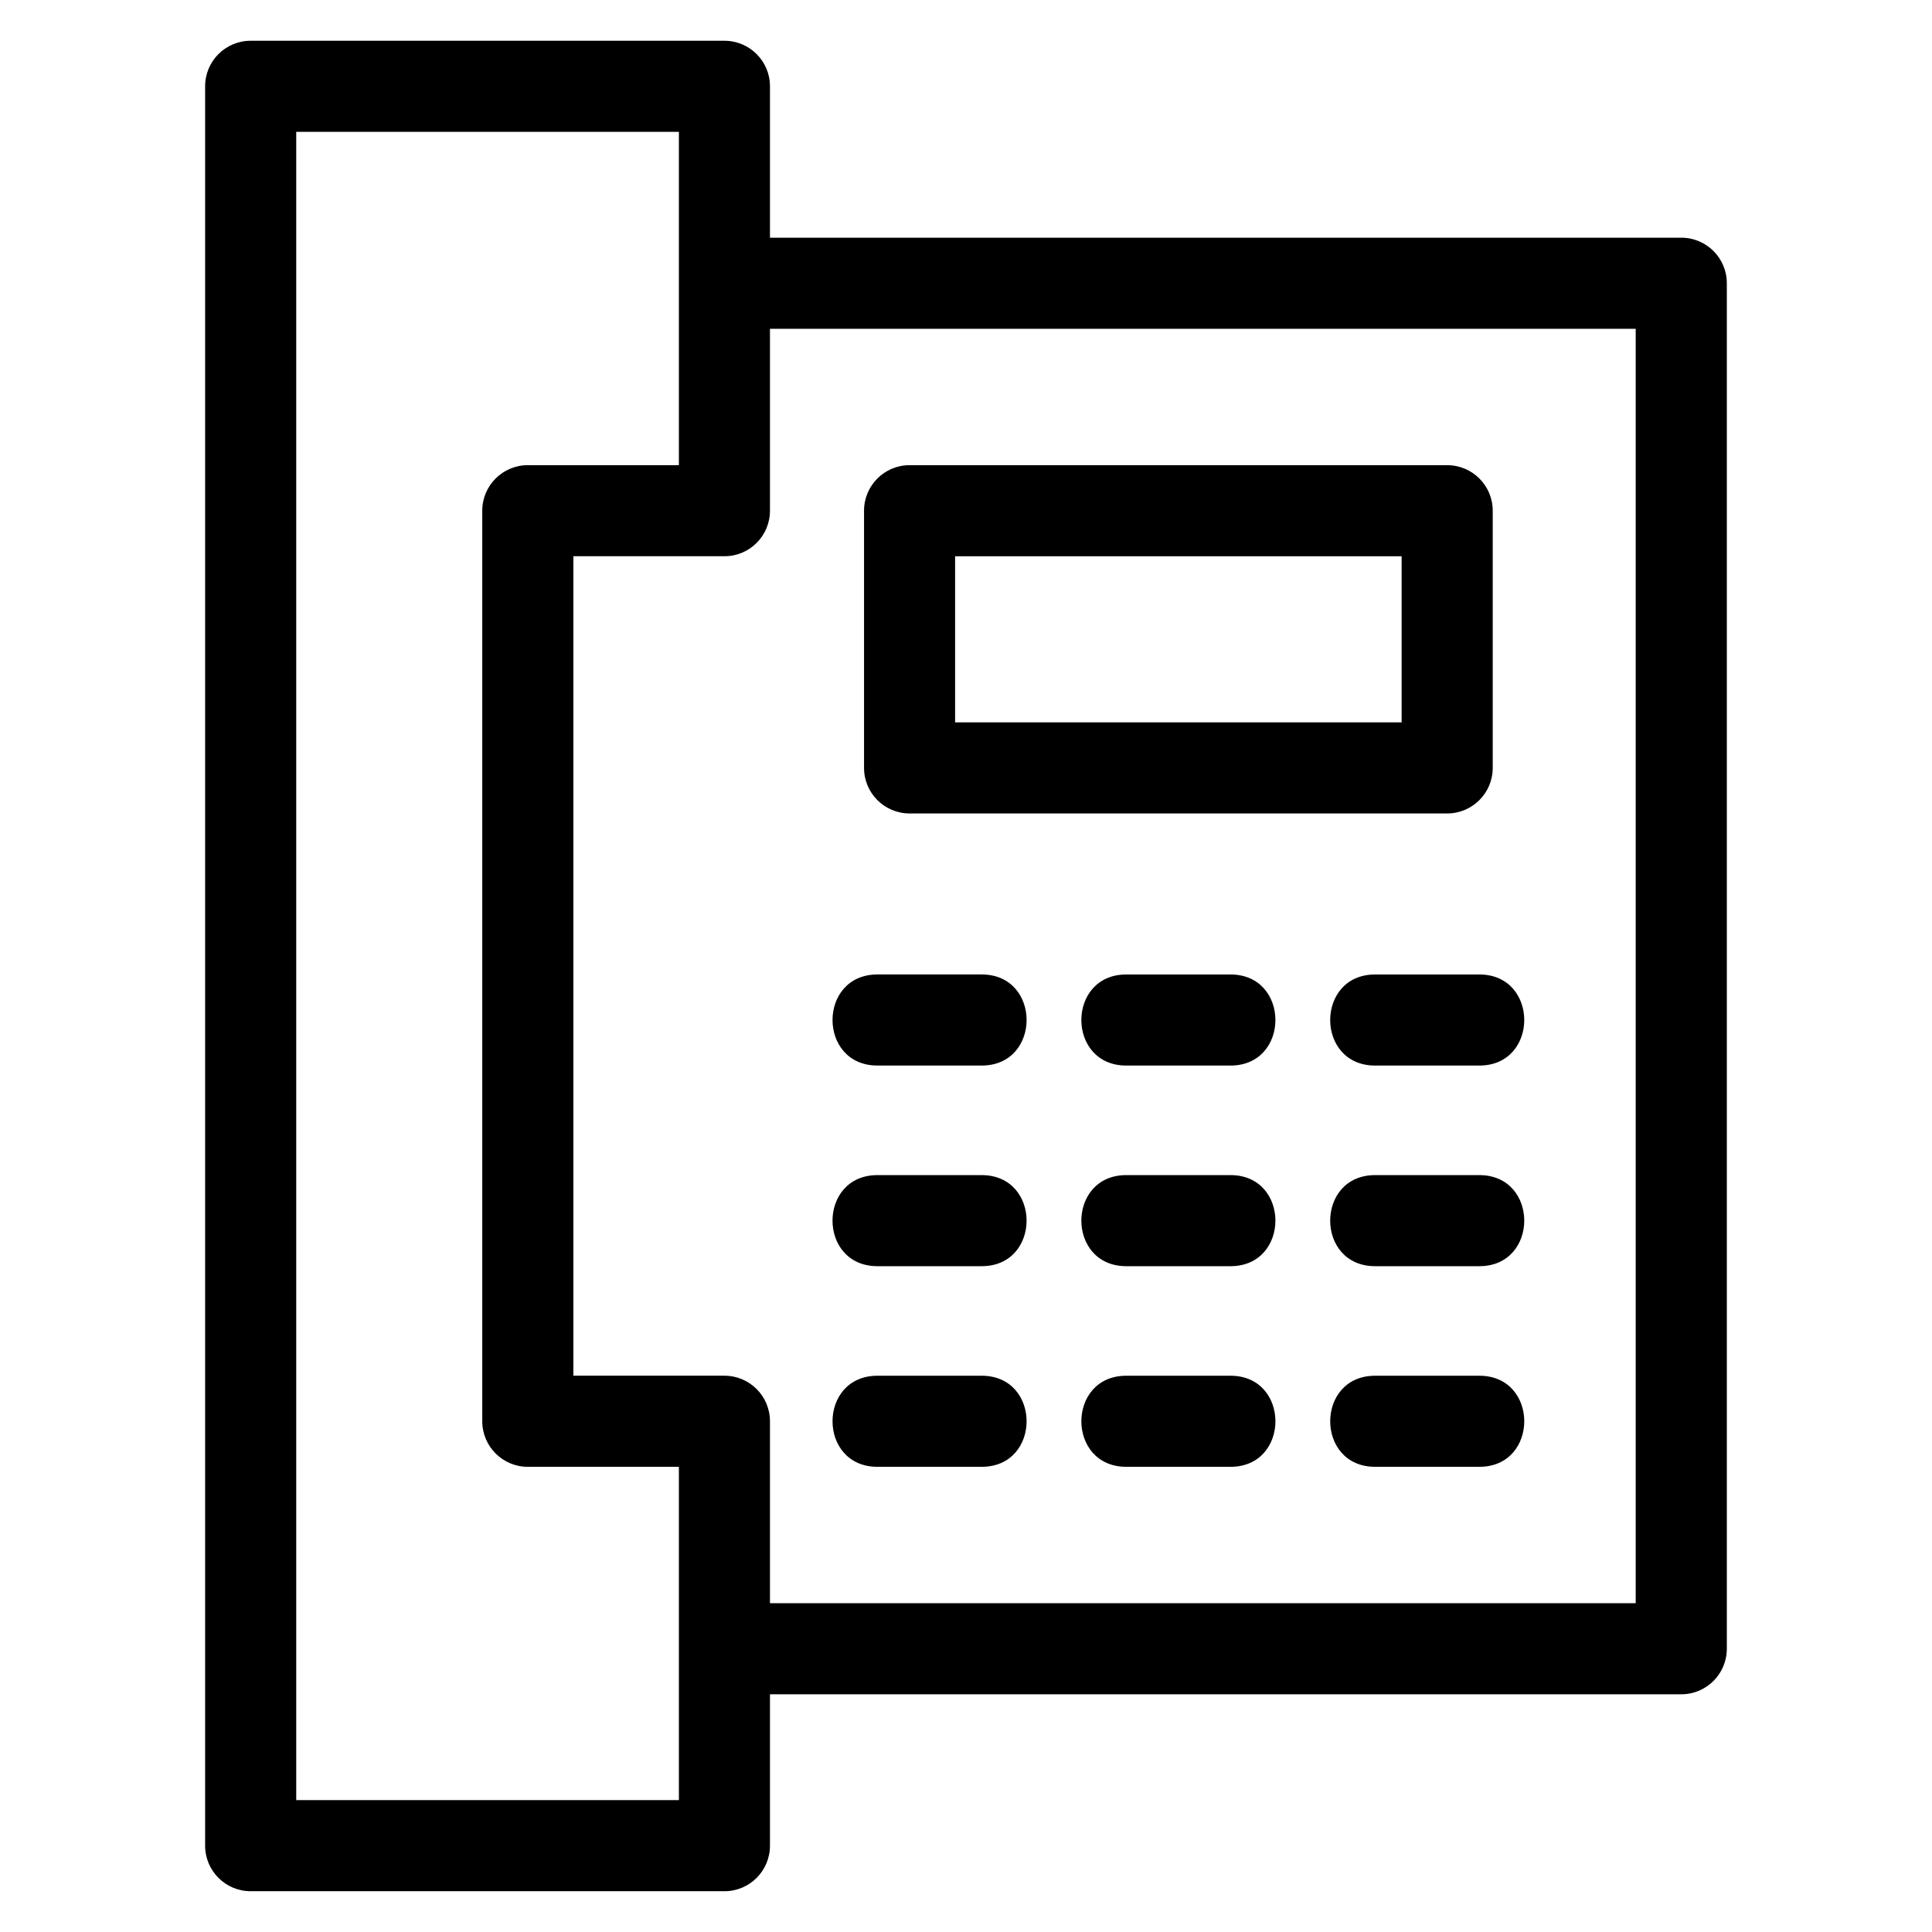
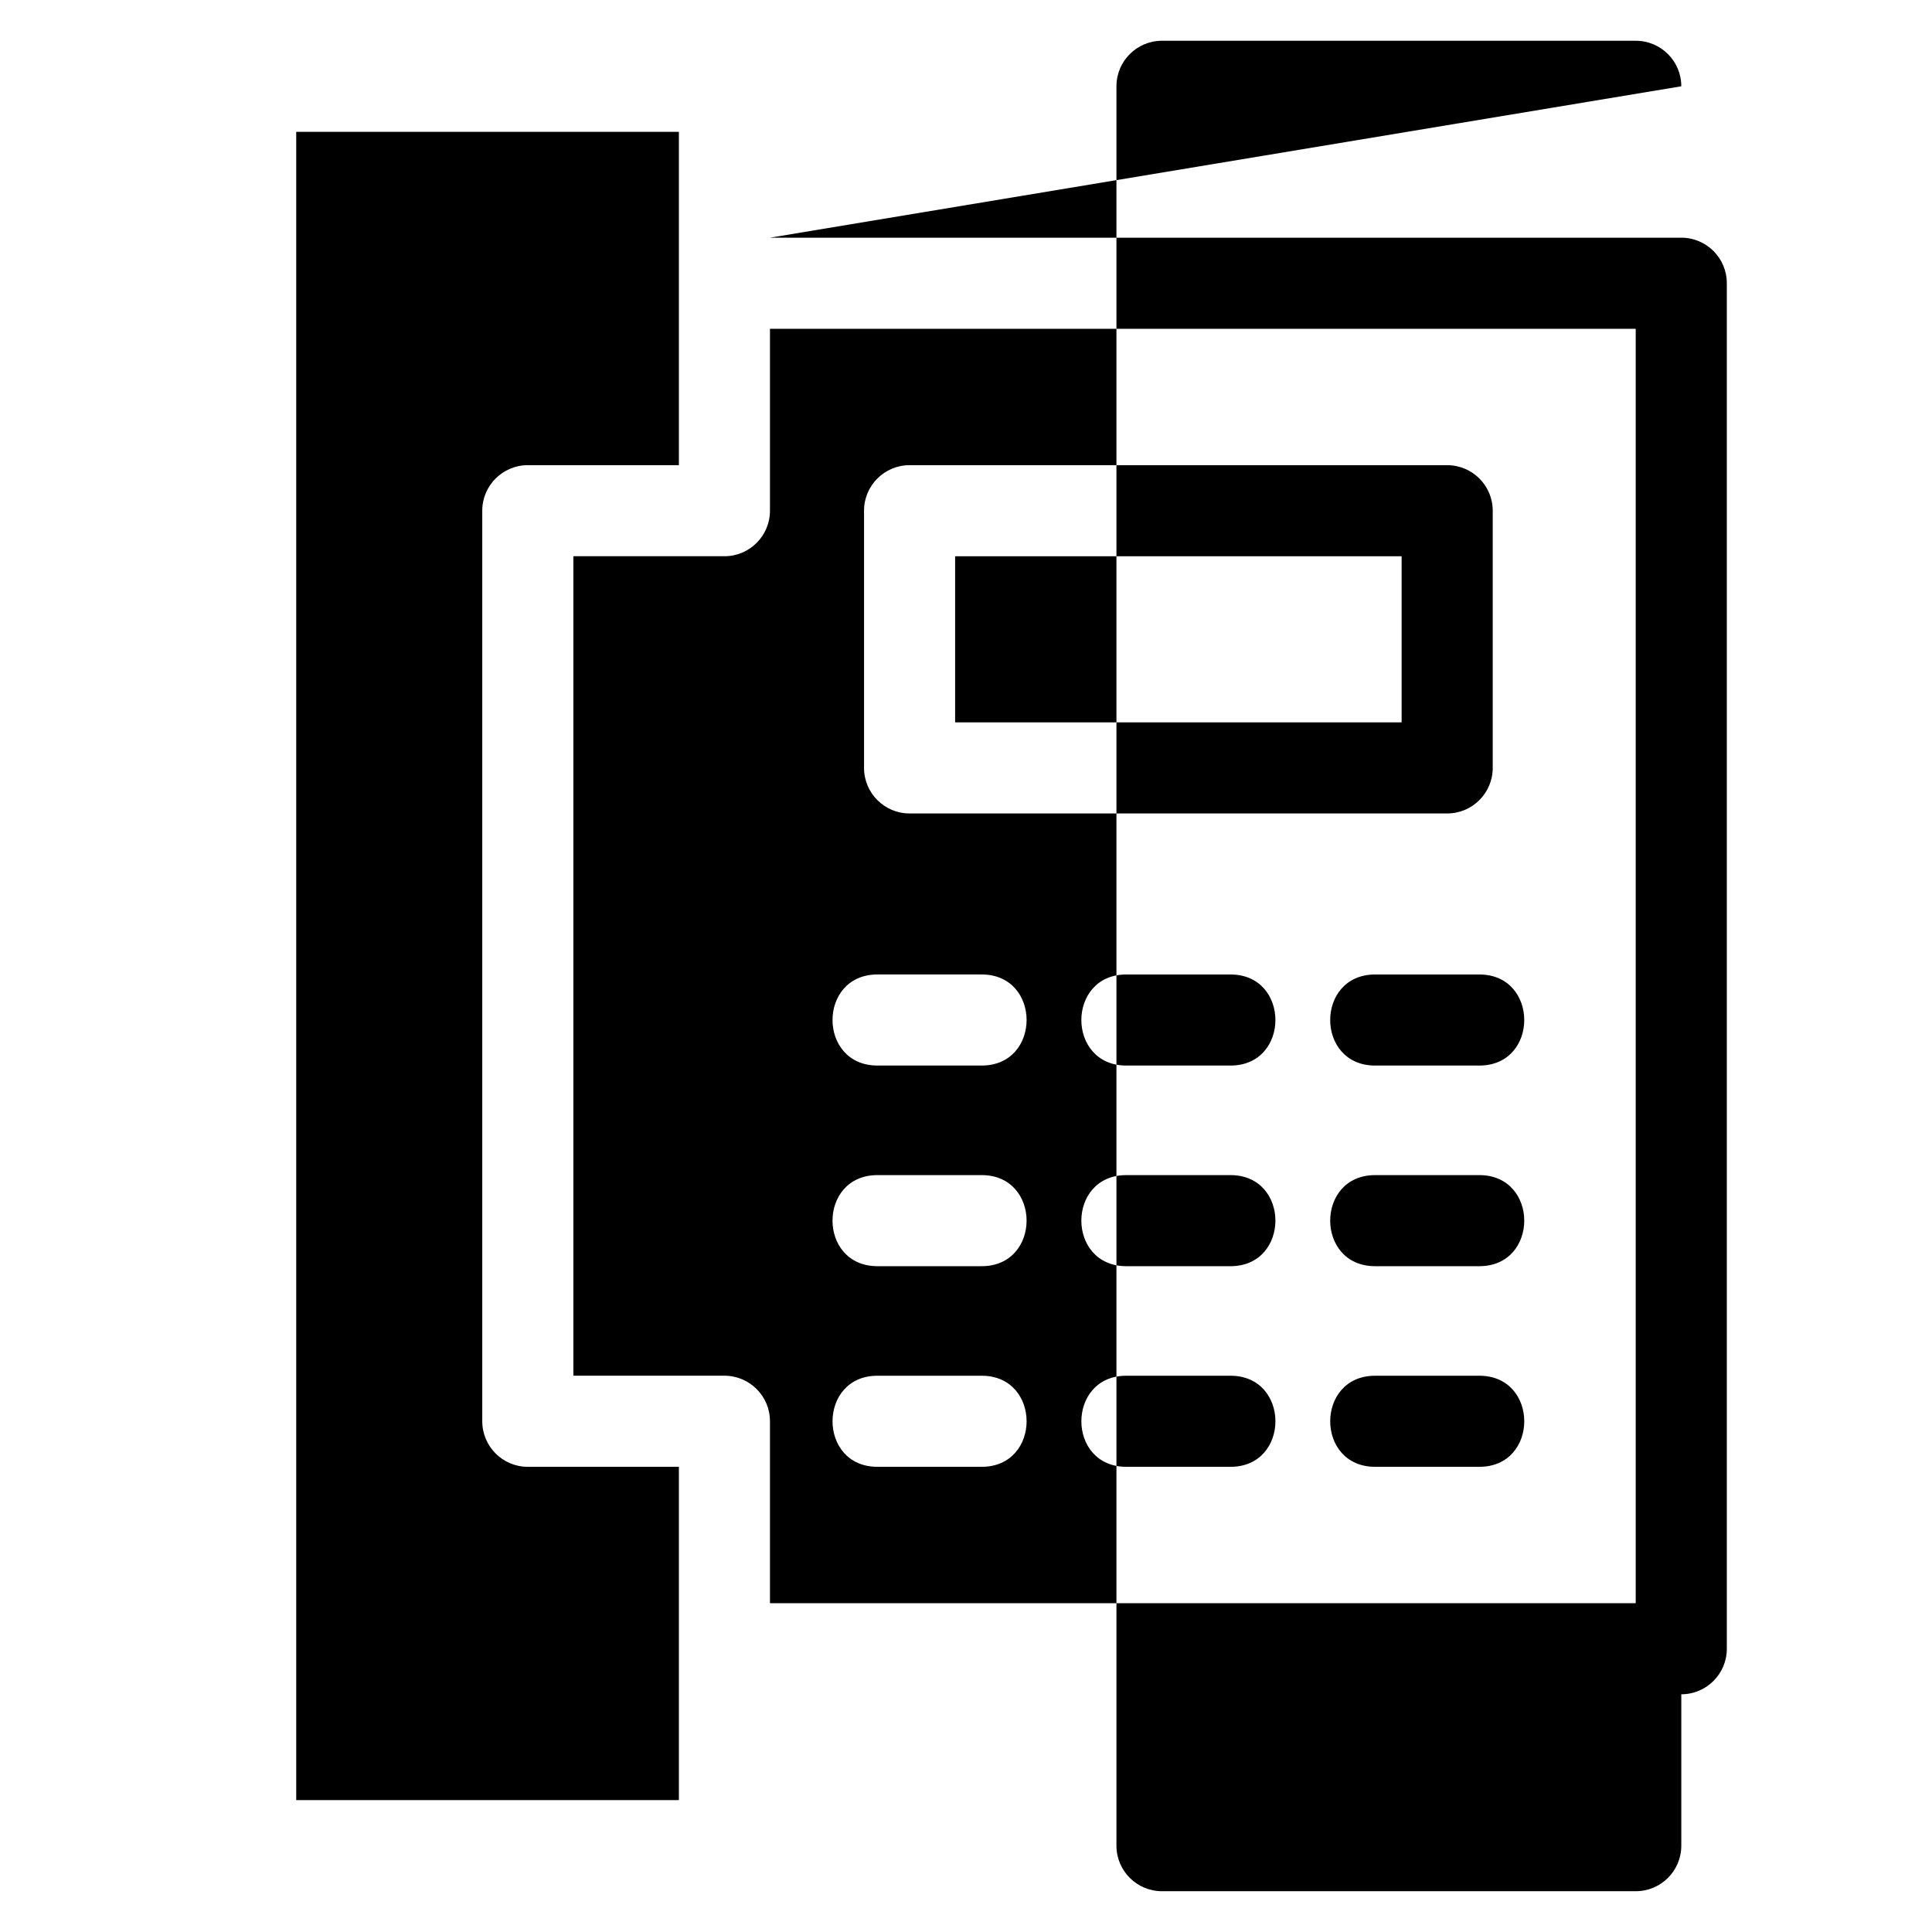
<svg xmlns="http://www.w3.org/2000/svg" fill="#000000" width="800px" height="800px" version="1.1" viewBox="144 144 512 512">
-   <path d="m348.05 206.99h241.51c6.664 0 12.066 5.402 12.066 12.066v361.88c0 6.664-5.402 12.066-12.066 12.066h-241.51v40.125c0 6.664-5.402 12.066-12.066 12.066h-125.56c-6.664 0-12.066-5.402-12.066-12.066v-466.26c0-6.664 5.402-12.066 12.066-12.066h125.56c6.664 0 12.066 5.402 12.066 12.066zm0 361.87h229.43v-337.73h-229.43v48.211c0 6.664-5.402 12.066-12.066 12.066h-40.035v217.17h40.035c6.664 0 12.066 5.402 12.066 12.066zm-24.137-389.92h-101.41v442.11h101.41v-88.328h-40.035c-6.664 0-12.074-5.41-12.074-12.074v-241.31c0-6.664 5.41-12.066 12.074-12.066h40.035zm52.621 247.44c-15.875 0-15.875-24.137 0-24.137h27.621c15.875 0 15.875 24.137 0 24.137zm0 106.34c-15.875 0-15.875-24.137 0-24.137h27.621c15.875 0 15.875 24.137 0 24.137zm131.89 0c-15.875 0-15.875-24.137 0-24.137h27.617c15.875 0 15.875 24.137 0 24.137zm-65.945 0c-15.875 0-15.875-24.137 0-24.137h27.617c15.875 0 15.875 24.137 0 24.137zm-65.949-53.168c-15.875 0-15.875-24.137 0-24.137h27.621c15.875 0 15.875 24.137 0 24.137zm131.89 0c-15.875 0-15.875-24.137 0-24.137h27.617c15.875 0 15.875 24.137 0 24.137zm-65.945 0c-15.875 0-15.875-24.137 0-24.137h27.617c15.875 0 15.875 24.137 0 24.137zm65.945-53.168c-15.875 0-15.875-24.137 0-24.137h27.617c15.875 0 15.875 24.137 0 24.137zm-65.945 0c-15.875 0-15.875-24.137 0-24.137h27.617c15.875 0 15.875 24.137 0 24.137zm-57.43-159.11h142.47c6.664 0 12.074 5.402 12.074 12.066v68.168c0 6.664-5.41 12.066-12.074 12.066h-142.47c-6.664 0-12.066-5.402-12.066-12.066v-68.168c0-6.664 5.402-12.066 12.066-12.066zm130.4 24.141h-118.33v44.023h118.33z" />
+   <path d="m348.05 206.99h241.51c6.664 0 12.066 5.402 12.066 12.066v361.88c0 6.664-5.402 12.066-12.066 12.066v40.125c0 6.664-5.402 12.066-12.066 12.066h-125.56c-6.664 0-12.066-5.402-12.066-12.066v-466.26c0-6.664 5.402-12.066 12.066-12.066h125.56c6.664 0 12.066 5.402 12.066 12.066zm0 361.87h229.43v-337.73h-229.43v48.211c0 6.664-5.402 12.066-12.066 12.066h-40.035v217.17h40.035c6.664 0 12.066 5.402 12.066 12.066zm-24.137-389.92h-101.41v442.11h101.41v-88.328h-40.035c-6.664 0-12.074-5.41-12.074-12.074v-241.31c0-6.664 5.41-12.066 12.074-12.066h40.035zm52.621 247.44c-15.875 0-15.875-24.137 0-24.137h27.621c15.875 0 15.875 24.137 0 24.137zm0 106.34c-15.875 0-15.875-24.137 0-24.137h27.621c15.875 0 15.875 24.137 0 24.137zm131.89 0c-15.875 0-15.875-24.137 0-24.137h27.617c15.875 0 15.875 24.137 0 24.137zm-65.945 0c-15.875 0-15.875-24.137 0-24.137h27.617c15.875 0 15.875 24.137 0 24.137zm-65.949-53.168c-15.875 0-15.875-24.137 0-24.137h27.621c15.875 0 15.875 24.137 0 24.137zm131.89 0c-15.875 0-15.875-24.137 0-24.137h27.617c15.875 0 15.875 24.137 0 24.137zm-65.945 0c-15.875 0-15.875-24.137 0-24.137h27.617c15.875 0 15.875 24.137 0 24.137zm65.945-53.168c-15.875 0-15.875-24.137 0-24.137h27.617c15.875 0 15.875 24.137 0 24.137zm-65.945 0c-15.875 0-15.875-24.137 0-24.137h27.617c15.875 0 15.875 24.137 0 24.137zm-57.43-159.11h142.47c6.664 0 12.074 5.402 12.074 12.066v68.168c0 6.664-5.41 12.066-12.074 12.066h-142.47c-6.664 0-12.066-5.402-12.066-12.066v-68.168c0-6.664 5.402-12.066 12.066-12.066zm130.4 24.141h-118.33v44.023h118.33z" />
</svg>